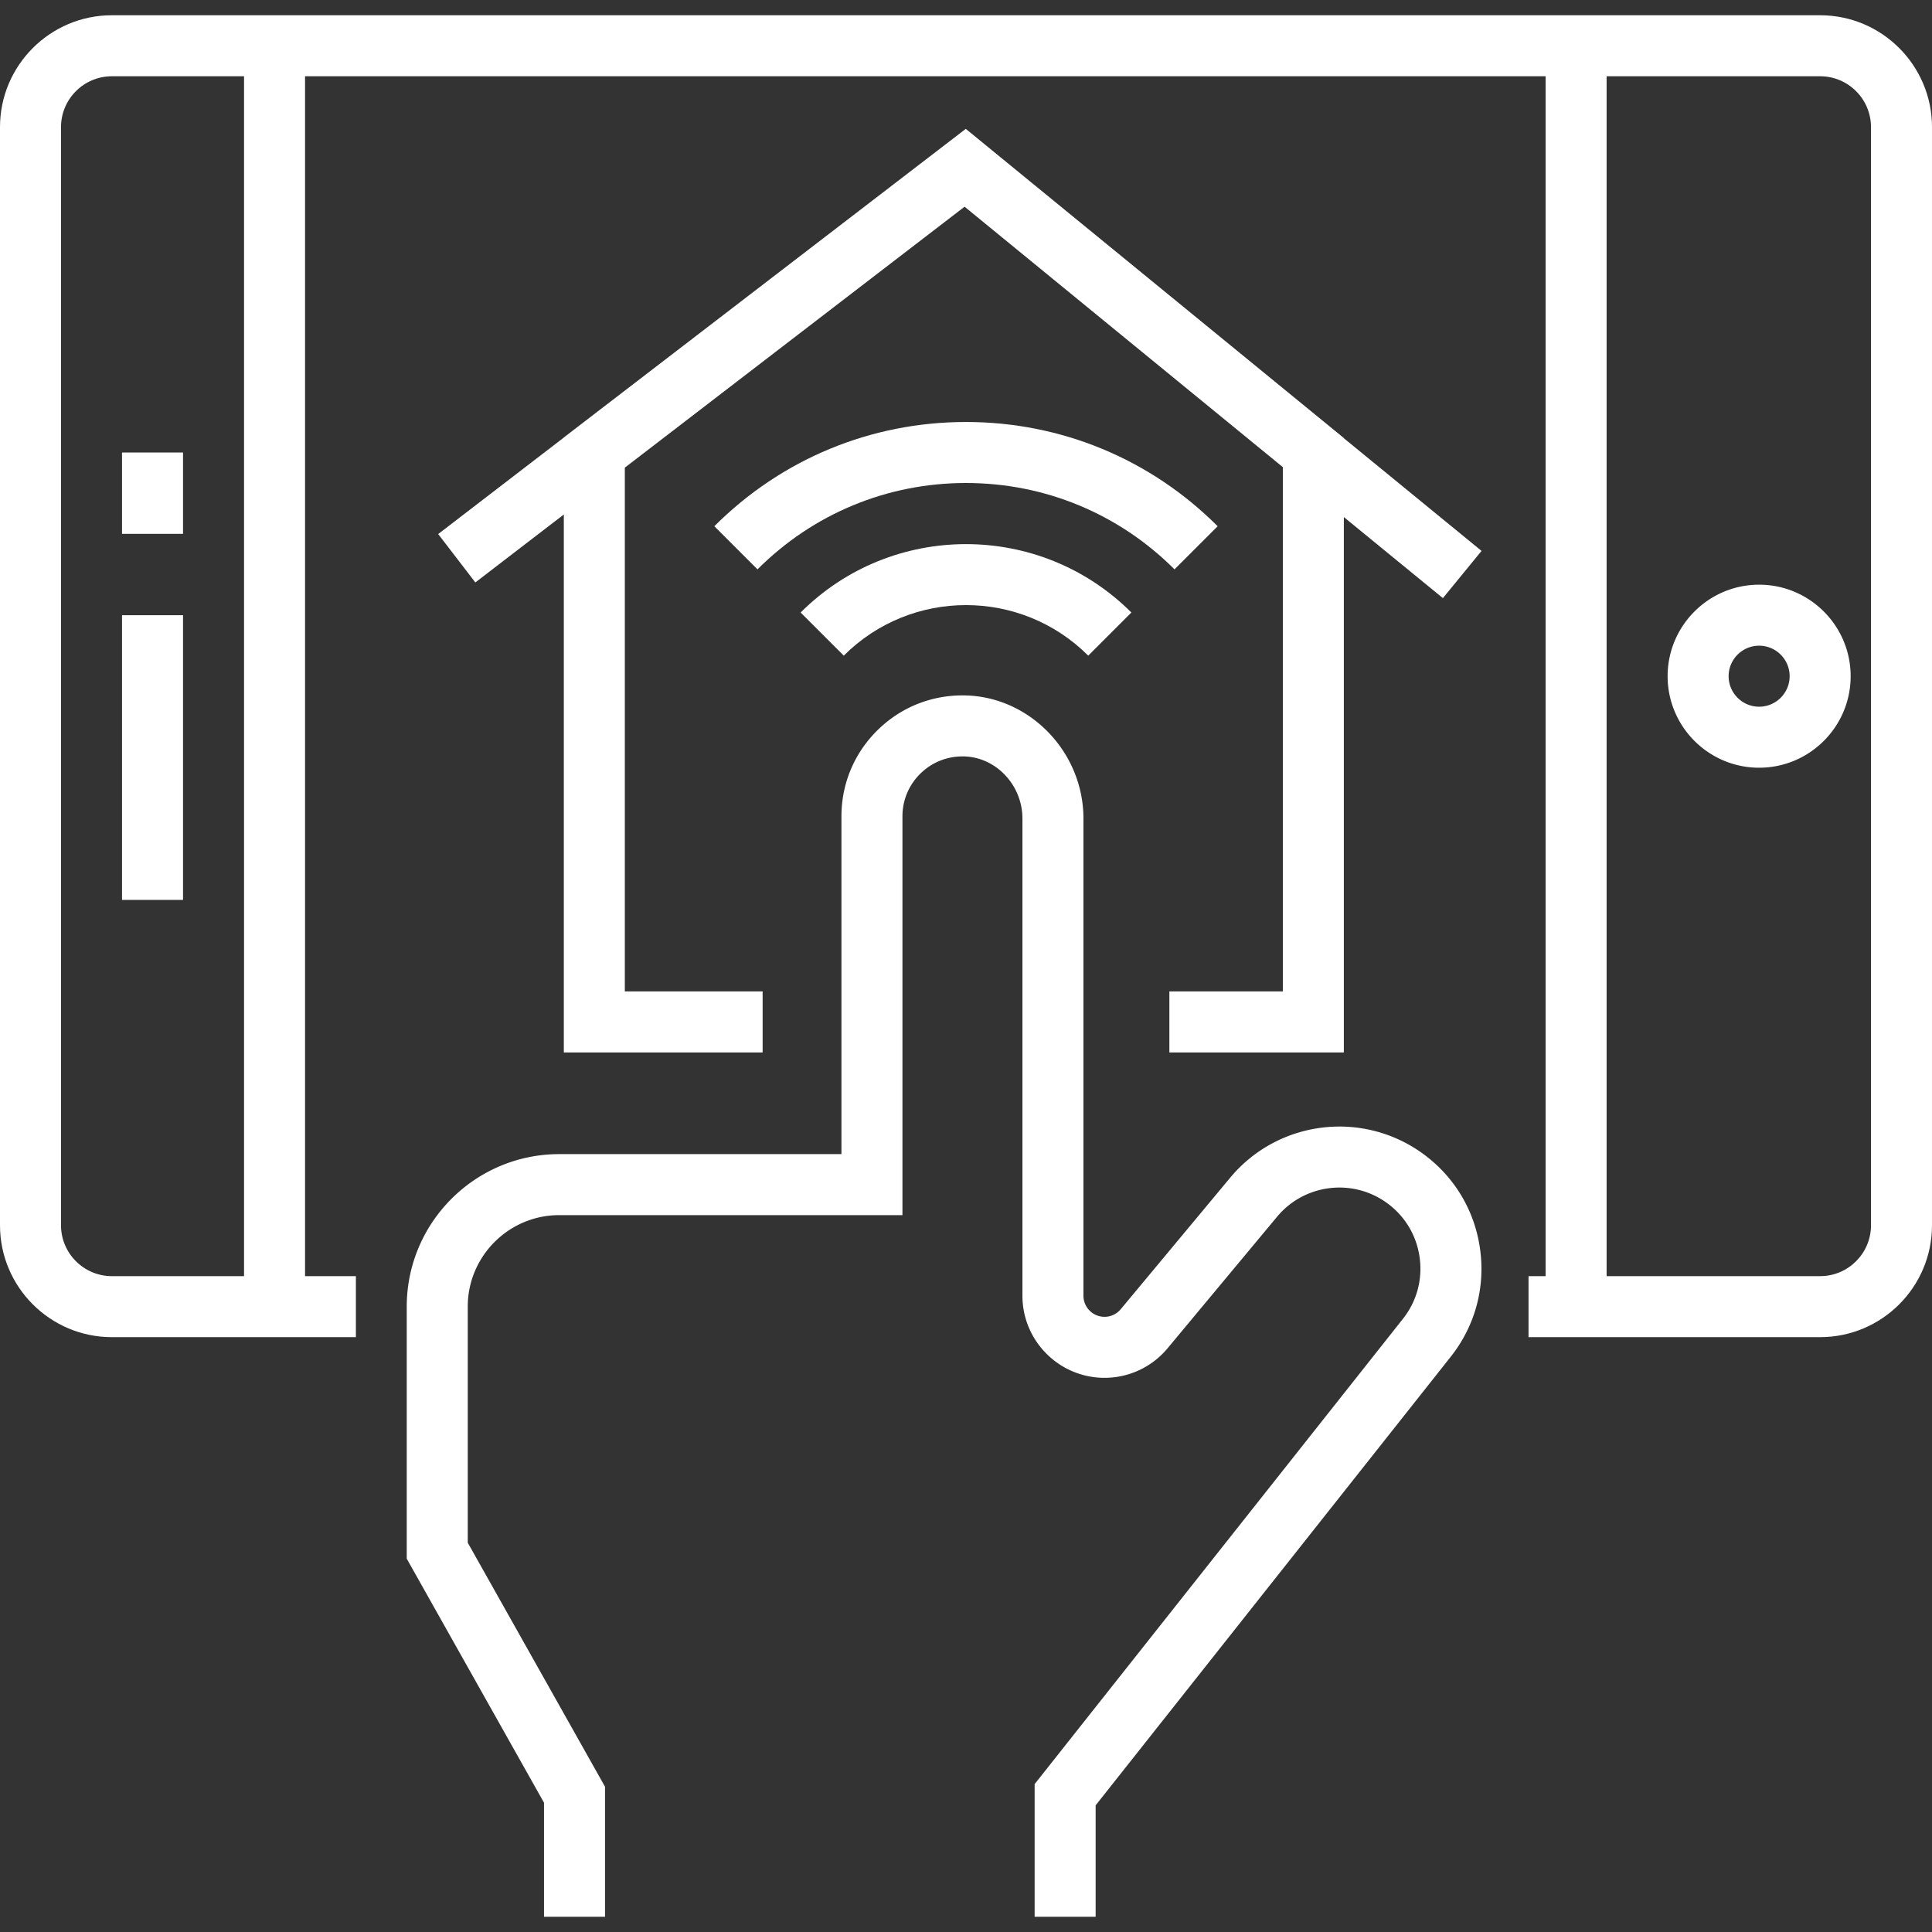
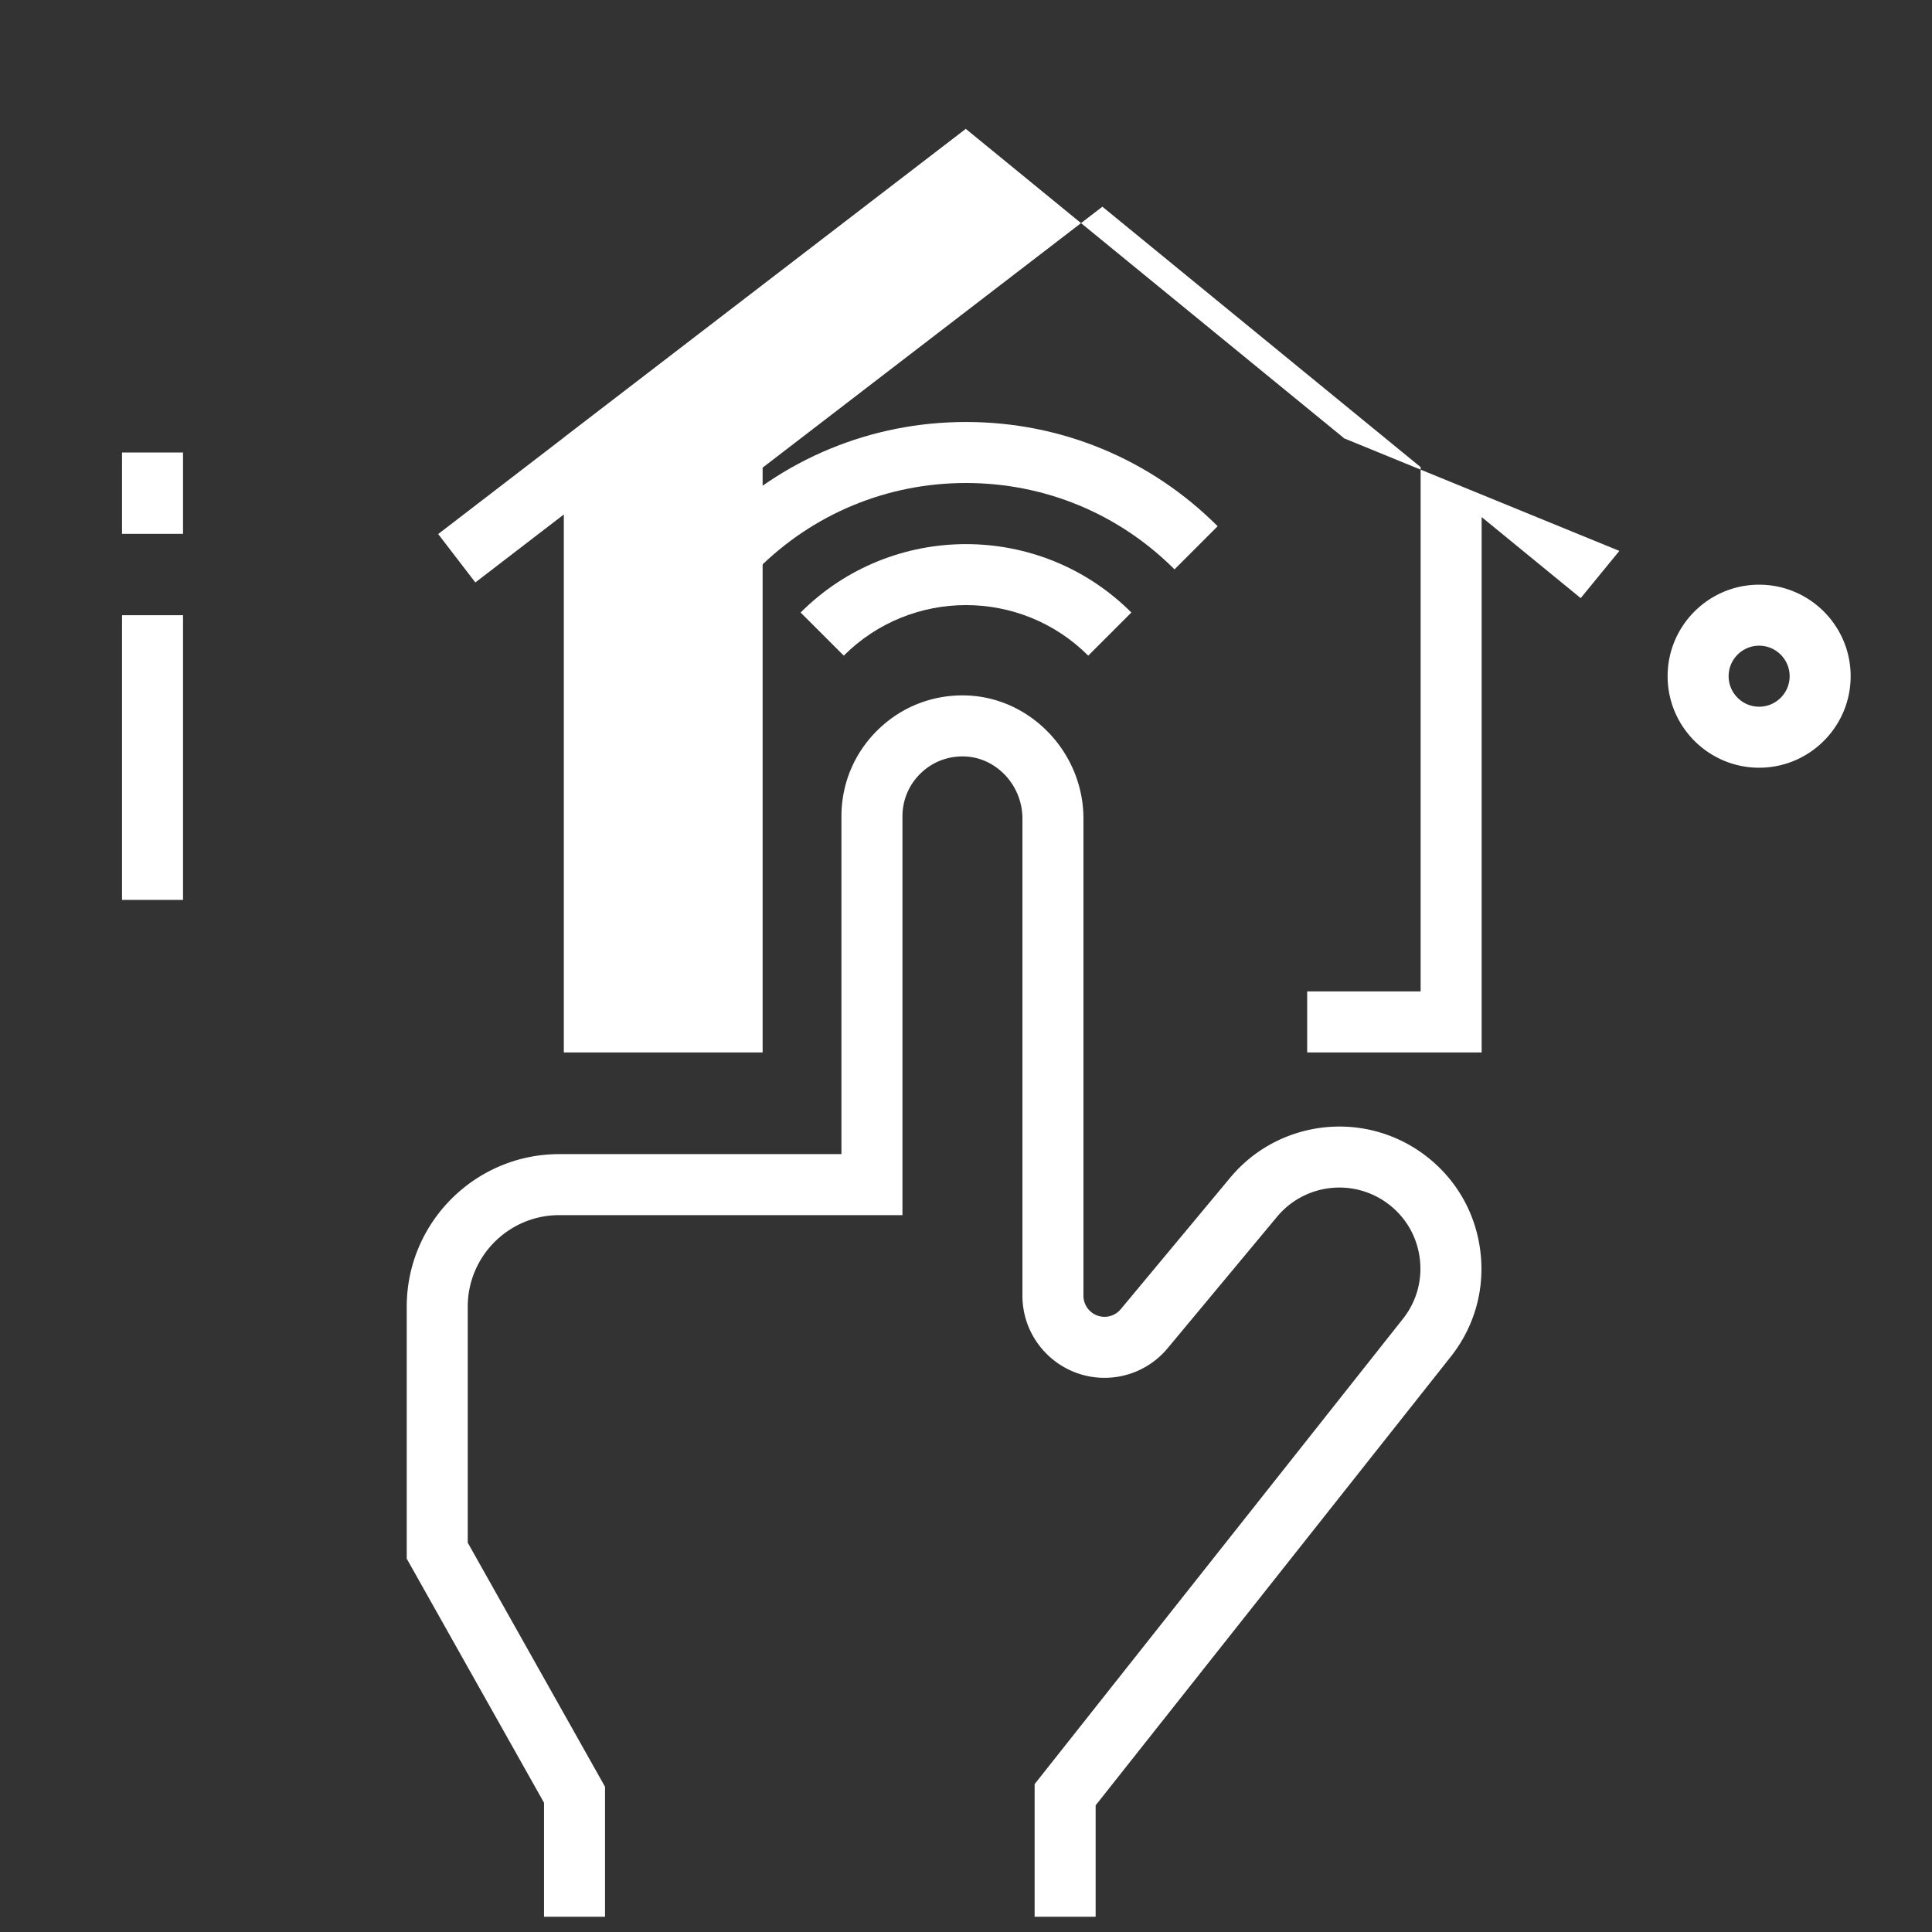
<svg xmlns="http://www.w3.org/2000/svg" version="1.1" width="512" height="512" x="0" y="0" viewBox="0 0 512 512" style="enable-background:new 0 0 512 512" xml:space="preserve" class="">
  <rect x="0" y="0" width="512" height="512" fill="#333333" stroke="none" />
  <g>
-     <path d="M356.132 116.135v-.052l-96.26-78.72-3.929-3.215-7.326 5.626-99.199 76.157v.028l-33.295 25.571 9.848 12.823 23.447-18.006v142.559h52.687v-16.169h-36.519V123.929l90.039-69.15 84.339 69.018v138.94h-30.069v16.169h46.237V137.028l26.251 21.482 10.24-12.514z" fill="#ffffff" opacity="1" data-original="#000000" class="" />
+     <path d="M356.132 116.135v-.052l-96.26-78.72-3.929-3.215-7.326 5.626-99.199 76.157v.028l-33.295 25.571 9.848 12.823 23.447-18.006v142.559h52.687v-16.169V123.929l90.039-69.15 84.339 69.018v138.94h-30.069v16.169h46.237V137.028l26.251 21.482 10.24-12.514z" fill="#ffffff" opacity="1" data-original="#000000" class="" />
    <path d="M392.265 331.244c-1.35-10.191-6.642-19.175-14.901-25.298-16.031-11.881-38.588-9.177-51.353 6.159l-29.01 34.853a5.569 5.569 0 0 1-4.292 2.011 5.592 5.592 0 0 1-5.585-5.585V216.927c0-17.383-13.865-32.017-30.906-32.621-8.796-.307-17.11 2.871-23.427 8.969-6.32 6.1-9.801 14.295-9.801 23.077v89.501h-74.78c-22.289 0-40.421 18.132-40.421 40.421v66.792l36.379 64.674v30.219h16.168v-34.455l-36.379-64.674v-62.555c0-13.372 10.88-24.253 24.253-24.253h90.947v-105.67c0-4.354 1.727-8.418 4.86-11.442 3.13-3.021 7.236-4.585 11.626-4.446 8.443.3 15.312 7.685 15.312 16.463v126.458c0 11.995 9.758 21.753 21.753 21.753 6.48 0 12.575-2.856 16.72-7.837l29.01-34.853c7.282-8.749 20.152-10.293 29.296-3.513 4.711 3.492 7.731 8.619 8.501 14.433.77 5.815-.812 11.55-4.452 16.148l-97.595 123.293v35.149h16.168v-29.525l94.104-118.882c6.385-8.062 9.155-18.115 7.805-28.307zM466.189 154.948c-13.372 0-24.253 10.88-24.253 24.253s10.88 24.253 24.253 24.253 24.253-10.88 24.253-24.253-10.88-24.253-24.253-24.253zm0 32.337c-4.458 0-8.084-3.626-8.084-8.084s3.626-8.084 8.084-8.084 8.084 3.626 8.084 8.084-3.625 8.084-8.084 8.084zM32.337 163.032h16.168v75.453H32.337zM32.337 119.916h16.168v21.558H32.337z" fill="#ffffff" opacity="1" data-original="#000000" class="" />
-     <path d="M482.358 4.043H29.642C13.298 4.043 0 17.341 0 33.685v291.032c0 16.344 13.298 29.642 29.642 29.642h64.674V338.19H80.842V20.211H409.6V338.19h-4.523v16.168h77.281c16.344 0 29.642-13.298 29.642-29.642V33.685c0-16.344-13.298-29.642-29.642-29.642zM64.674 338.19H29.642c-7.43 0-13.474-6.044-13.474-13.474V33.685c0-7.43 6.044-13.474 13.474-13.474h35.032V338.19zm431.158-13.474c0 7.43-6.044 13.474-13.474 13.474h-56.589V20.211h56.589c7.43 0 13.474 6.044 13.474 13.474v291.031z" fill="#ffffff" opacity="1" data-original="#000000" class="" />
    <path d="M256 111.832c-25.194 0-48.878 9.811-66.692 27.625l11.433 11.431C215.5 136.128 235.124 128 255.999 128s40.499 8.128 55.258 22.888l11.433-11.431c-17.812-17.814-41.496-27.625-66.69-27.625z" fill="#ffffff" opacity="1" data-original="#000000" class="" />
    <path d="m212.174 162.322 11.433 11.433c17.862-17.863 46.924-17.863 64.786 0l11.433-11.433c-24.166-24.164-63.486-24.164-87.652 0z" fill="#ffffff" opacity="1" data-original="#000000" class="" />
  </g>
</svg>